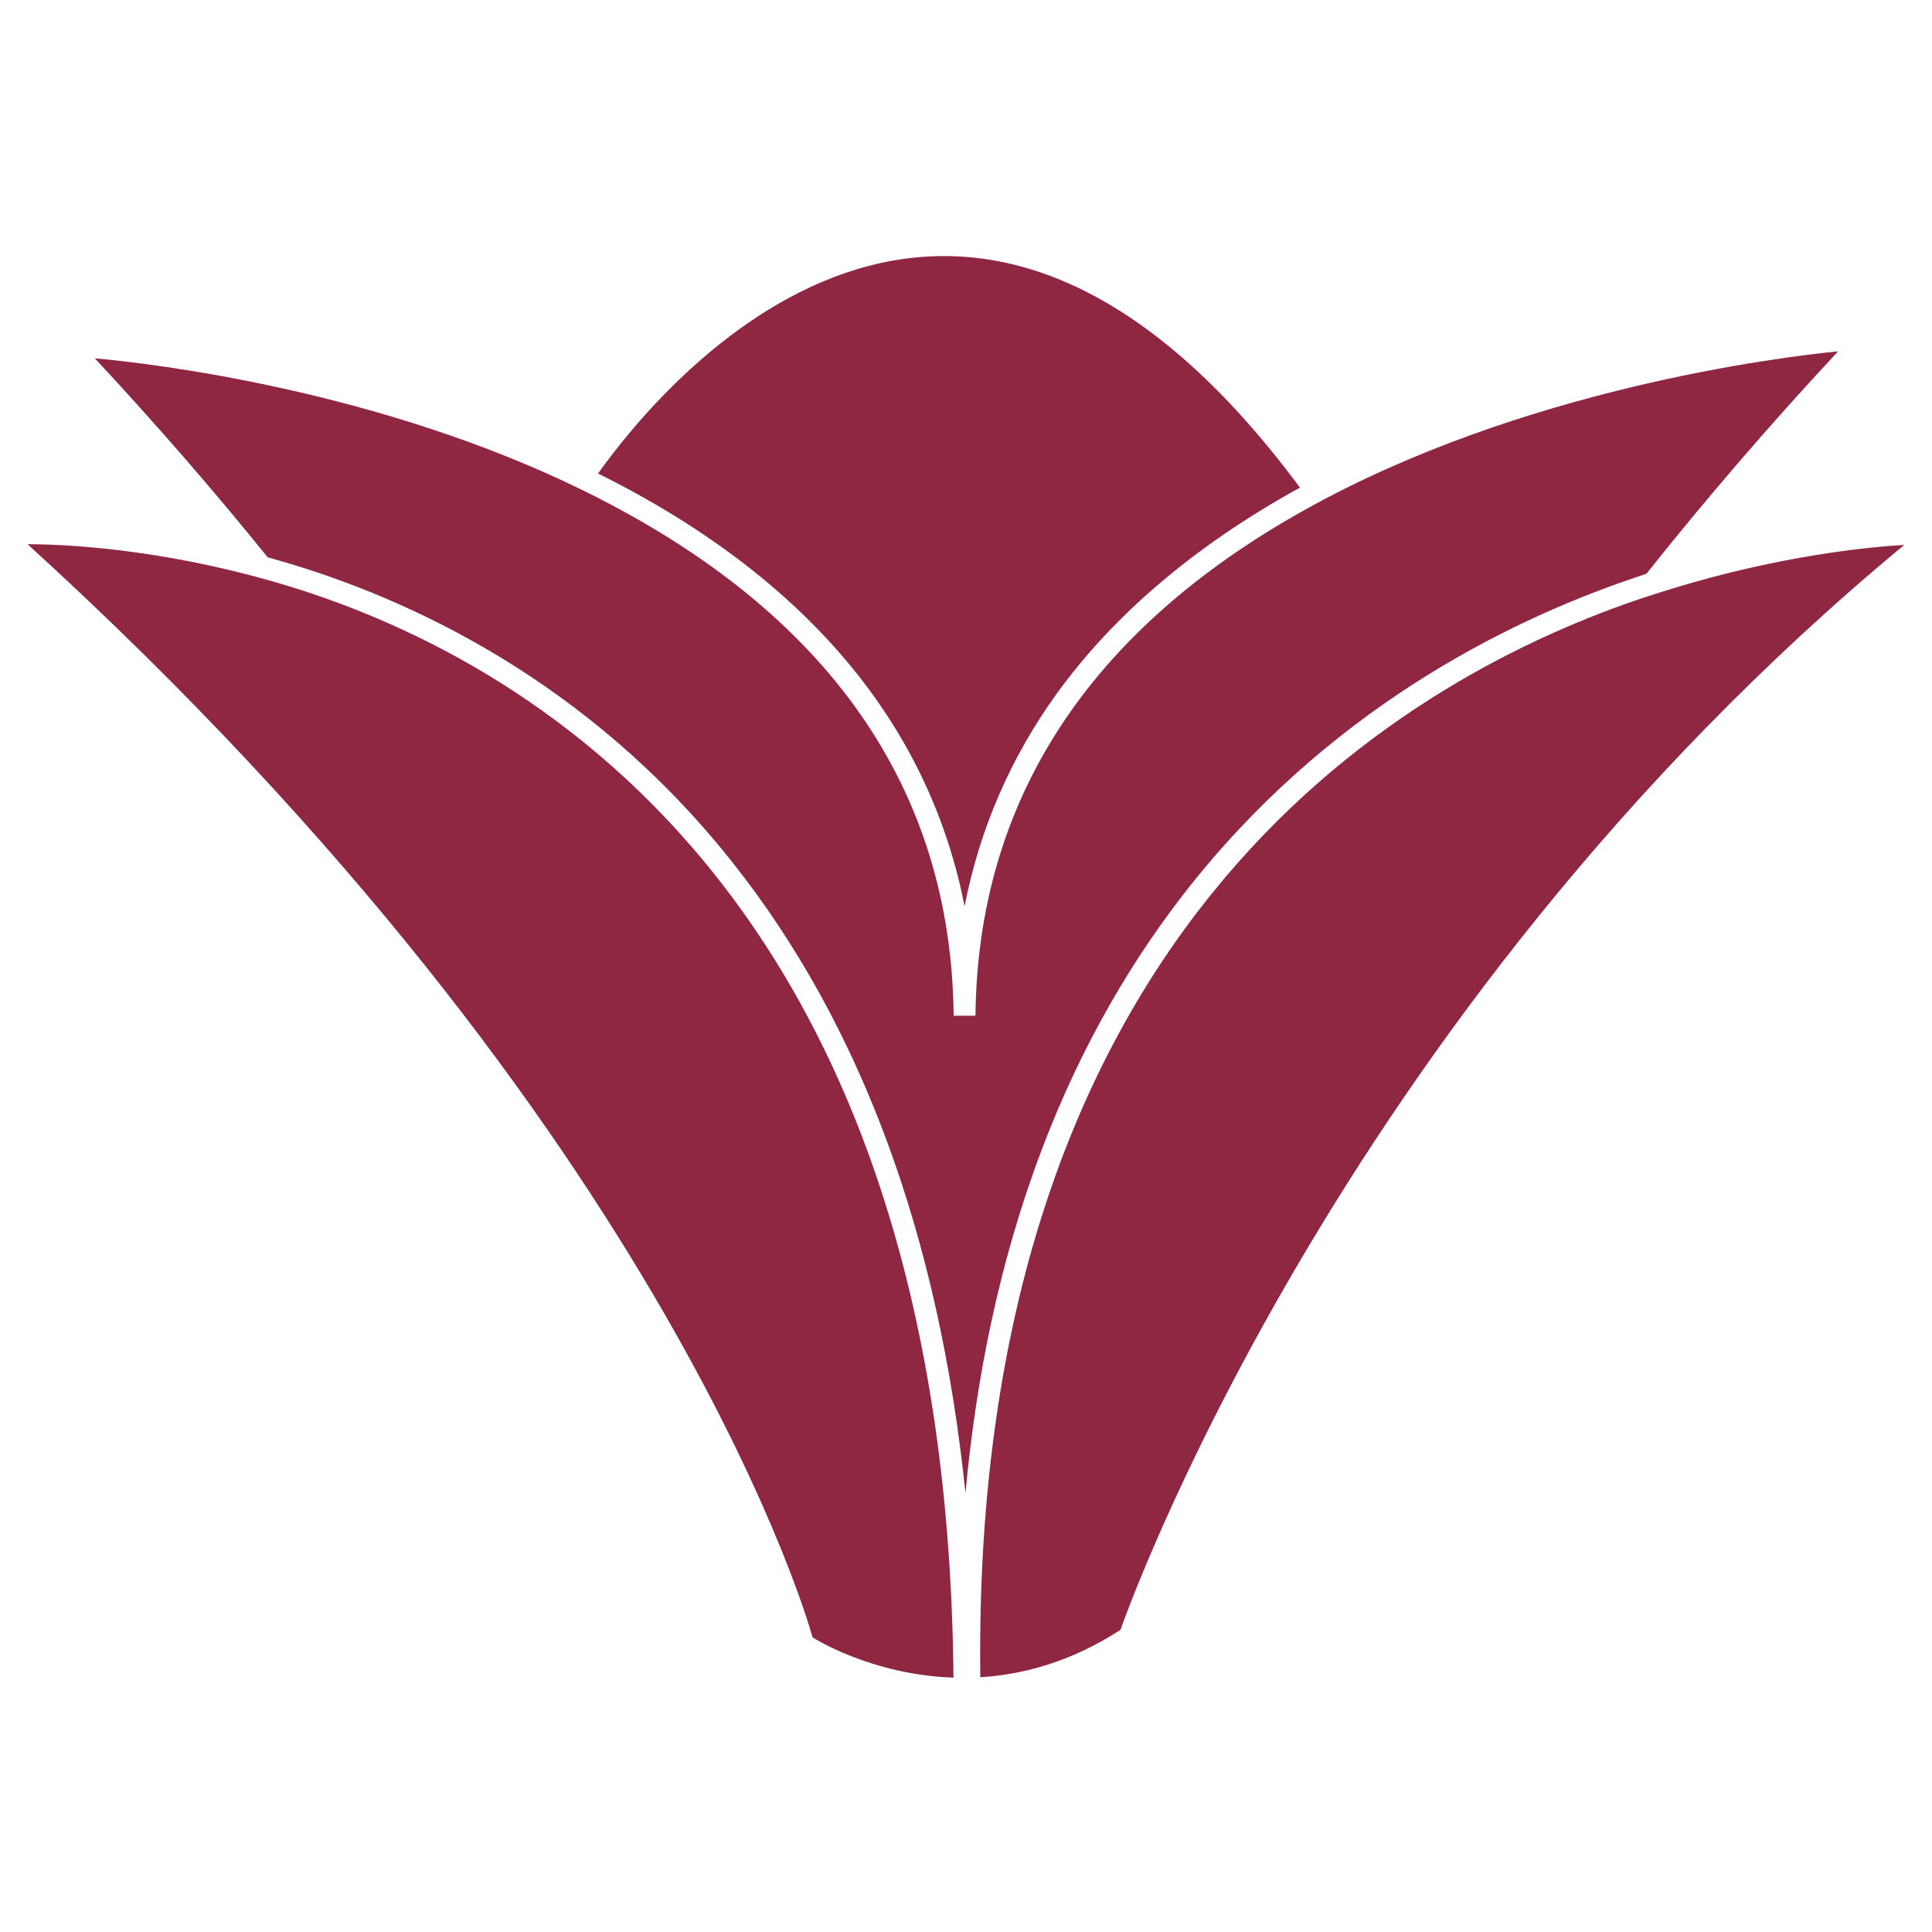
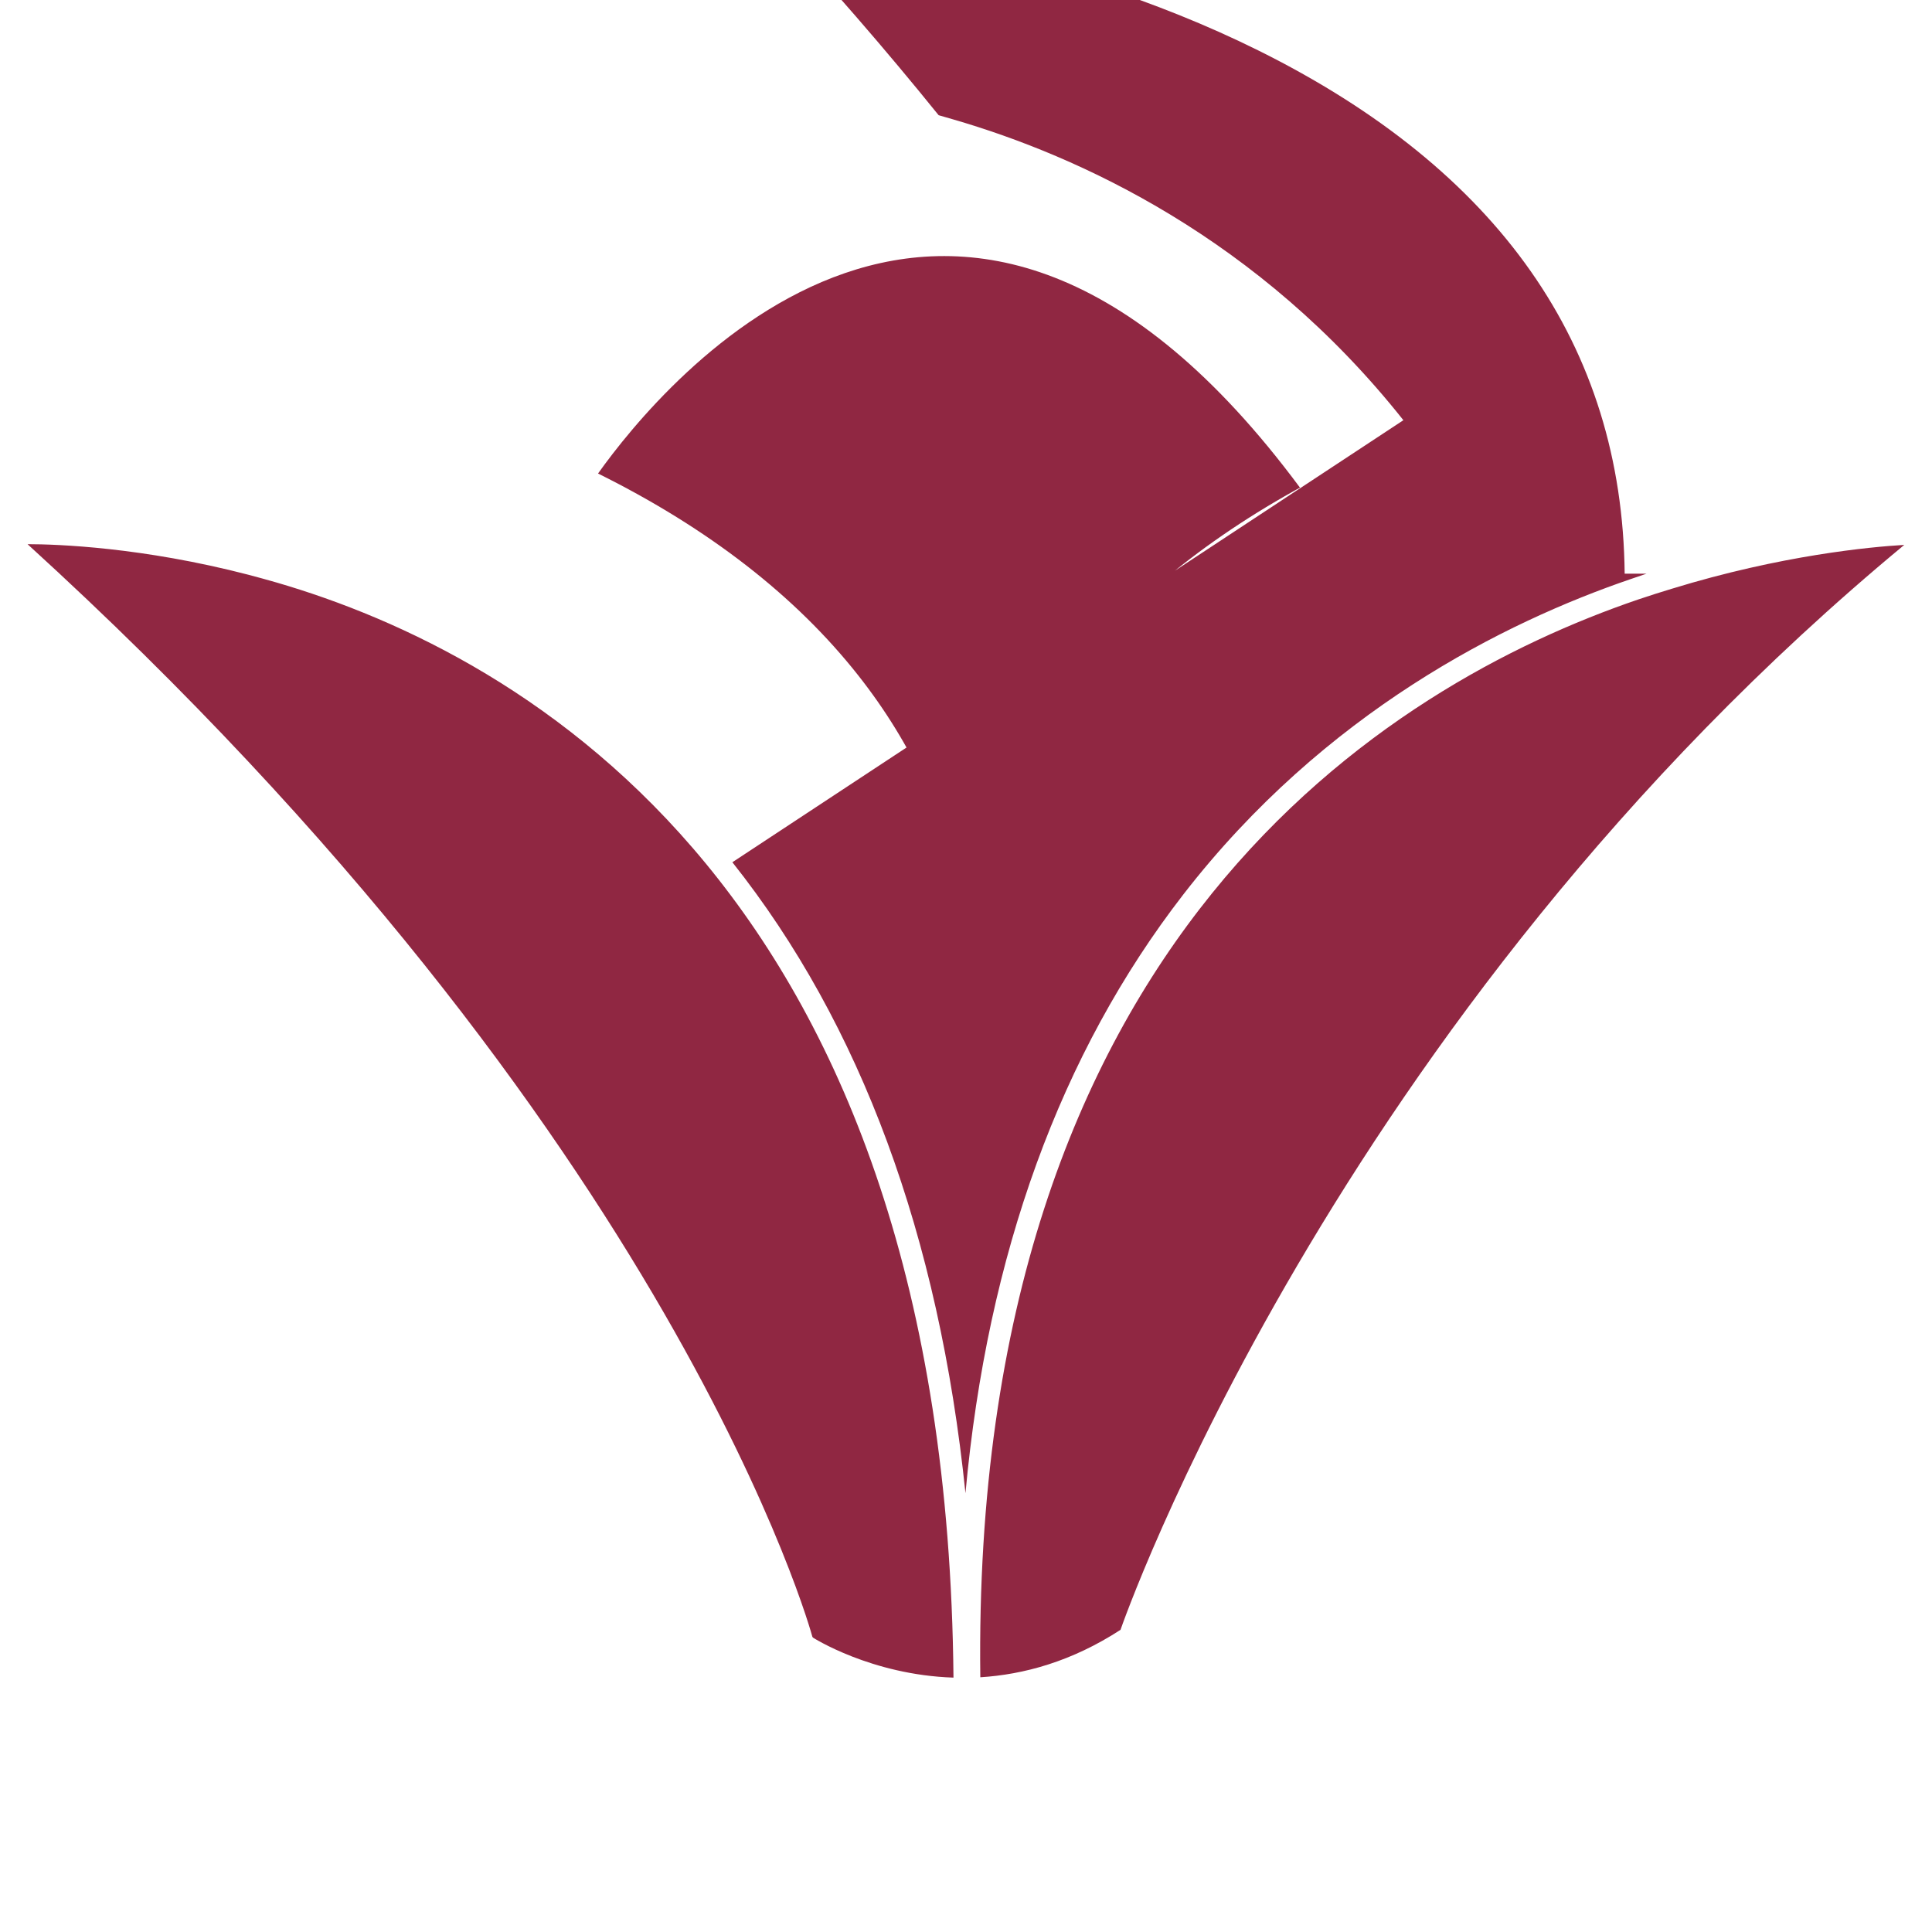
<svg xmlns="http://www.w3.org/2000/svg" version="1.2" viewBox="0 0 1080 1080" width="1080" height="1080">
  <title>&lt;Group&gt;</title>
  <style>
		.s0 { fill: #902742 } 
	</style>
-   <path id="&lt;Path&gt;" class="s0" d="m479.8 377.6c30.2 38.3 50.1 81.5 59.4 129 8.5-43.4 25.8-83.3 51.7-119.1 31.6-43.6 76.2-81.6 132.5-113.1q1.6-0.9 3.3-1.8c-191.6-258.4-356.2-58.7-392.4-7.9 61.7 30.6 110.6 68.6 145.5 112.9zm-70.4 104.4c71.9 90.6 115.5 208.9 130.3 352.7 12.3-133.7 53.1-246 121.8-334.7 79.1-102.1 179.6-152.2 250.1-176.3q4.3-1.5 8.8-3c32.1-40.4 67.7-82 107.1-124.3-32.4 3.2-176.6 20.8-298.1 88.6-121 67.5-182.9 162.7-184.1 282.8h-12.2c-1.3-127.4-70.3-225.8-205-292.6-115.9-57.5-244.9-72.2-275.1-74.9 35.1 37.7 67.3 74.9 96.6 111.2q4.2 1.2 8.3 2.4c70.1 20.4 170.7 66.2 251.5 168.1zm624.3-292.3zm-879.2 135.9c-5.1-1.5-10.4-2.9-15.6-4.3-59.3-15.4-106.9-17.1-123.5-17.1 363.4 331.1 438.7 610.7 438.7 610.7l0.3 0.5c0 0 32.5 20.9 78.6 22.4-4-437.7-238.8-571.5-378.5-612.2zm910-21c-18.7 1.1-68.7 5.7-129.9 24.5-6.4 1.9-12.8 4-19.1 6.1-139.5 47.7-372.7 189.4-367.5 602.4 24.1-1.5 51-8.7 78.5-26.6h-0.1c0 0 117.4-340.8 438.1-606.4z" />
+   <path id="&lt;Path&gt;" class="s0" d="m479.8 377.6c30.2 38.3 50.1 81.5 59.4 129 8.5-43.4 25.8-83.3 51.7-119.1 31.6-43.6 76.2-81.6 132.5-113.1q1.6-0.9 3.3-1.8c-191.6-258.4-356.2-58.7-392.4-7.9 61.7 30.6 110.6 68.6 145.5 112.9zm-70.4 104.4c71.9 90.6 115.5 208.9 130.3 352.7 12.3-133.7 53.1-246 121.8-334.7 79.1-102.1 179.6-152.2 250.1-176.3q4.3-1.5 8.8-3h-12.2c-1.3-127.4-70.3-225.8-205-292.6-115.9-57.5-244.9-72.2-275.1-74.9 35.1 37.7 67.3 74.9 96.6 111.2q4.2 1.2 8.3 2.4c70.1 20.4 170.7 66.2 251.5 168.1zm624.3-292.3zm-879.2 135.9c-5.1-1.5-10.4-2.9-15.6-4.3-59.3-15.4-106.9-17.1-123.5-17.1 363.4 331.1 438.7 610.7 438.7 610.7l0.3 0.5c0 0 32.5 20.9 78.6 22.4-4-437.7-238.8-571.5-378.5-612.2zm910-21c-18.7 1.1-68.7 5.7-129.9 24.5-6.4 1.9-12.8 4-19.1 6.1-139.5 47.7-372.7 189.4-367.5 602.4 24.1-1.5 51-8.7 78.5-26.6h-0.1c0 0 117.4-340.8 438.1-606.4z" />
</svg>